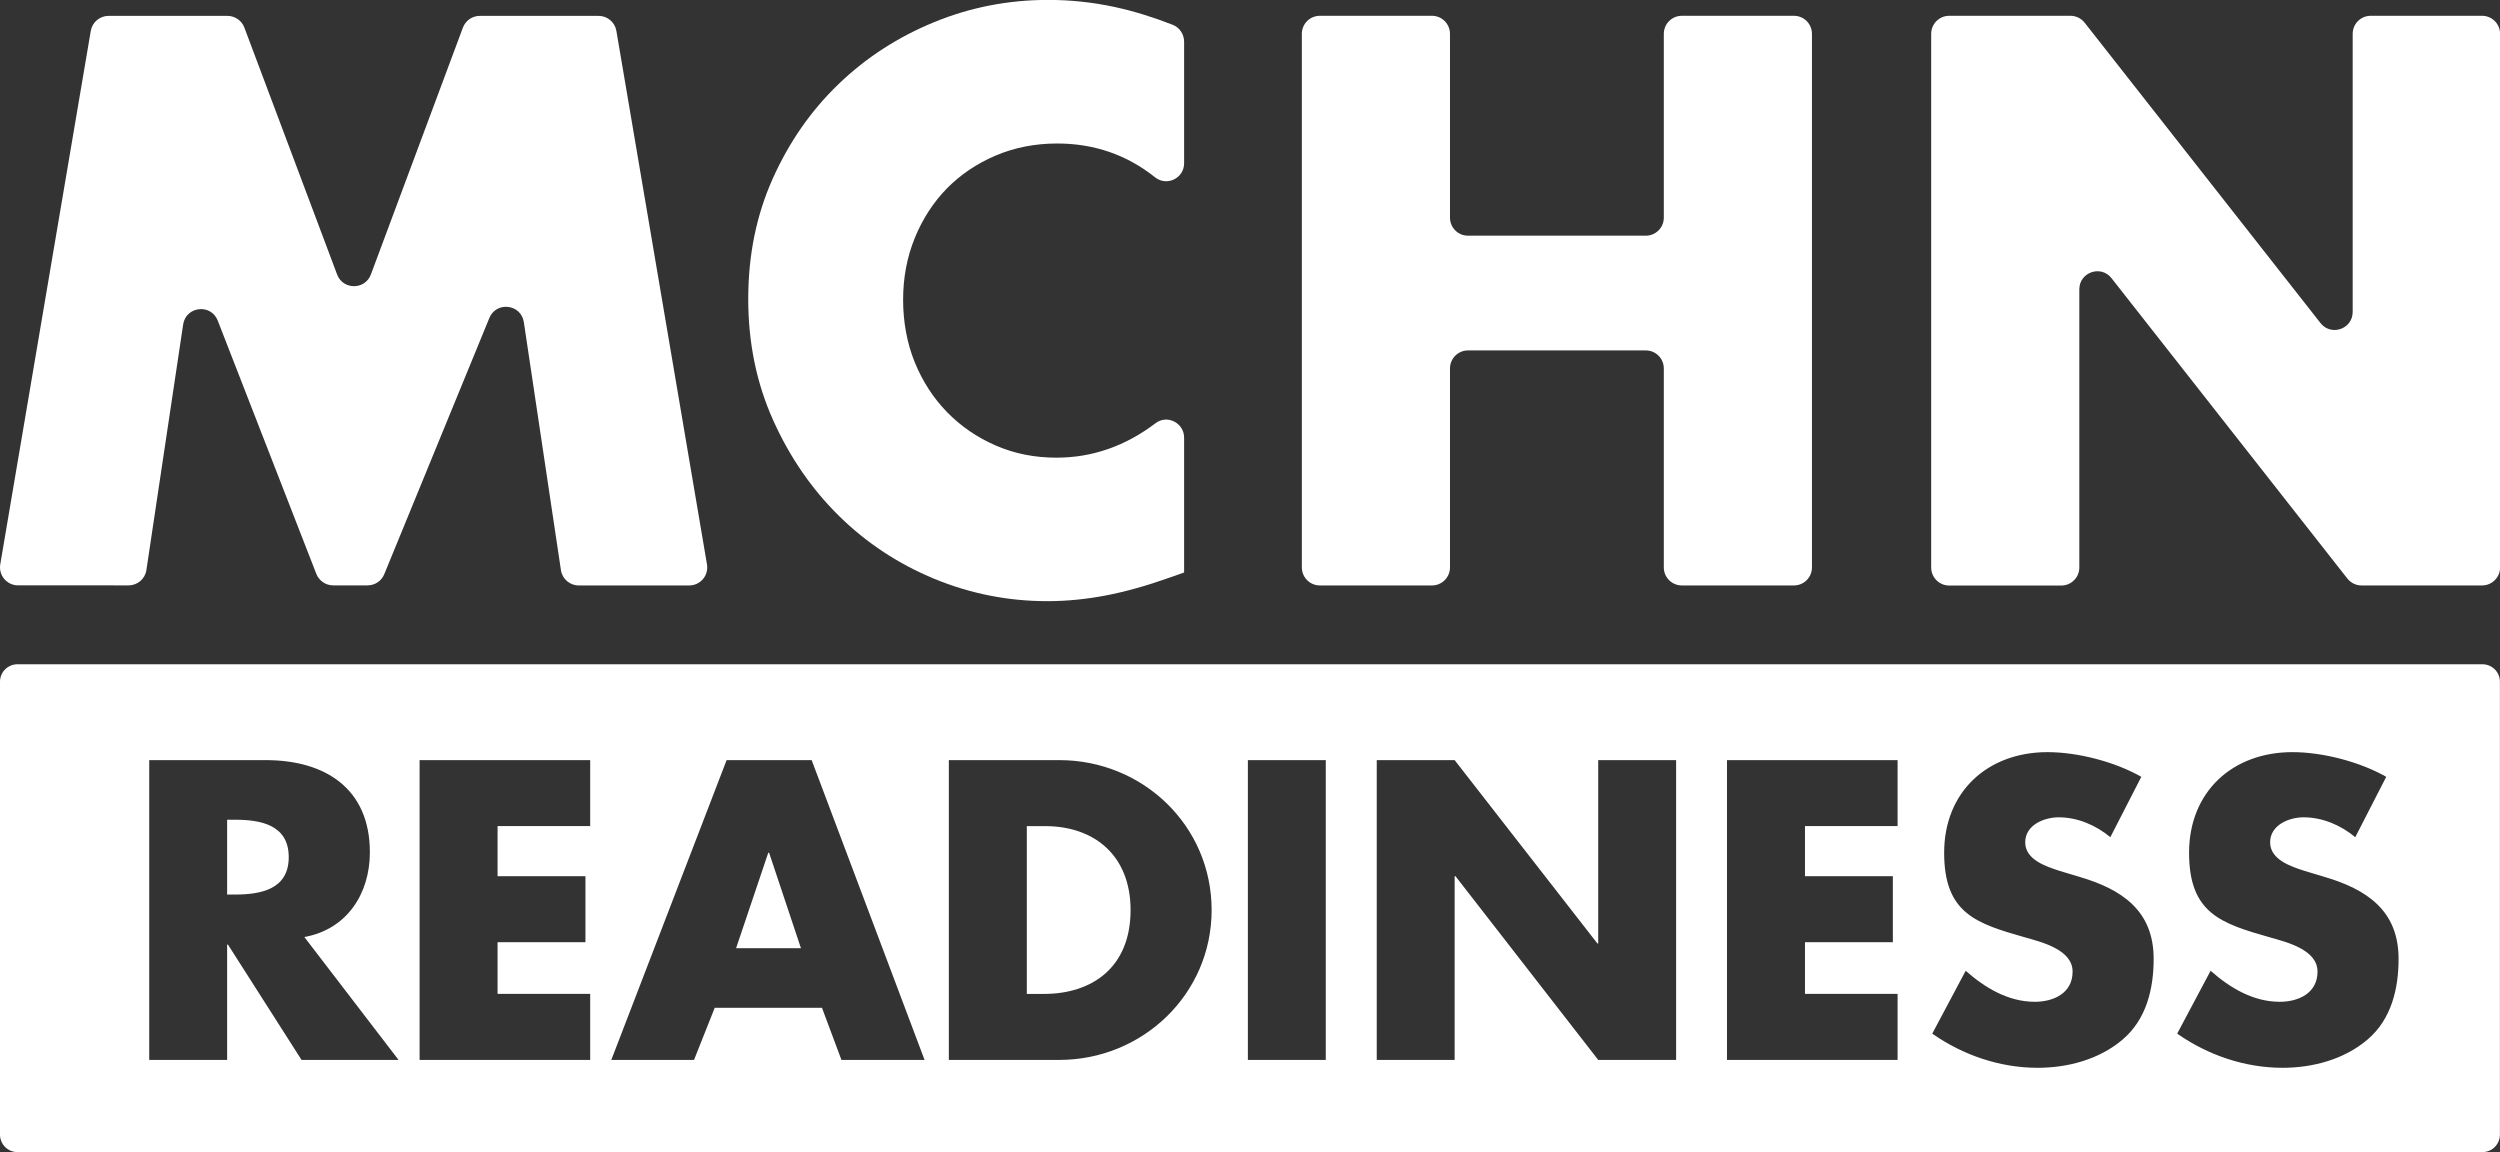
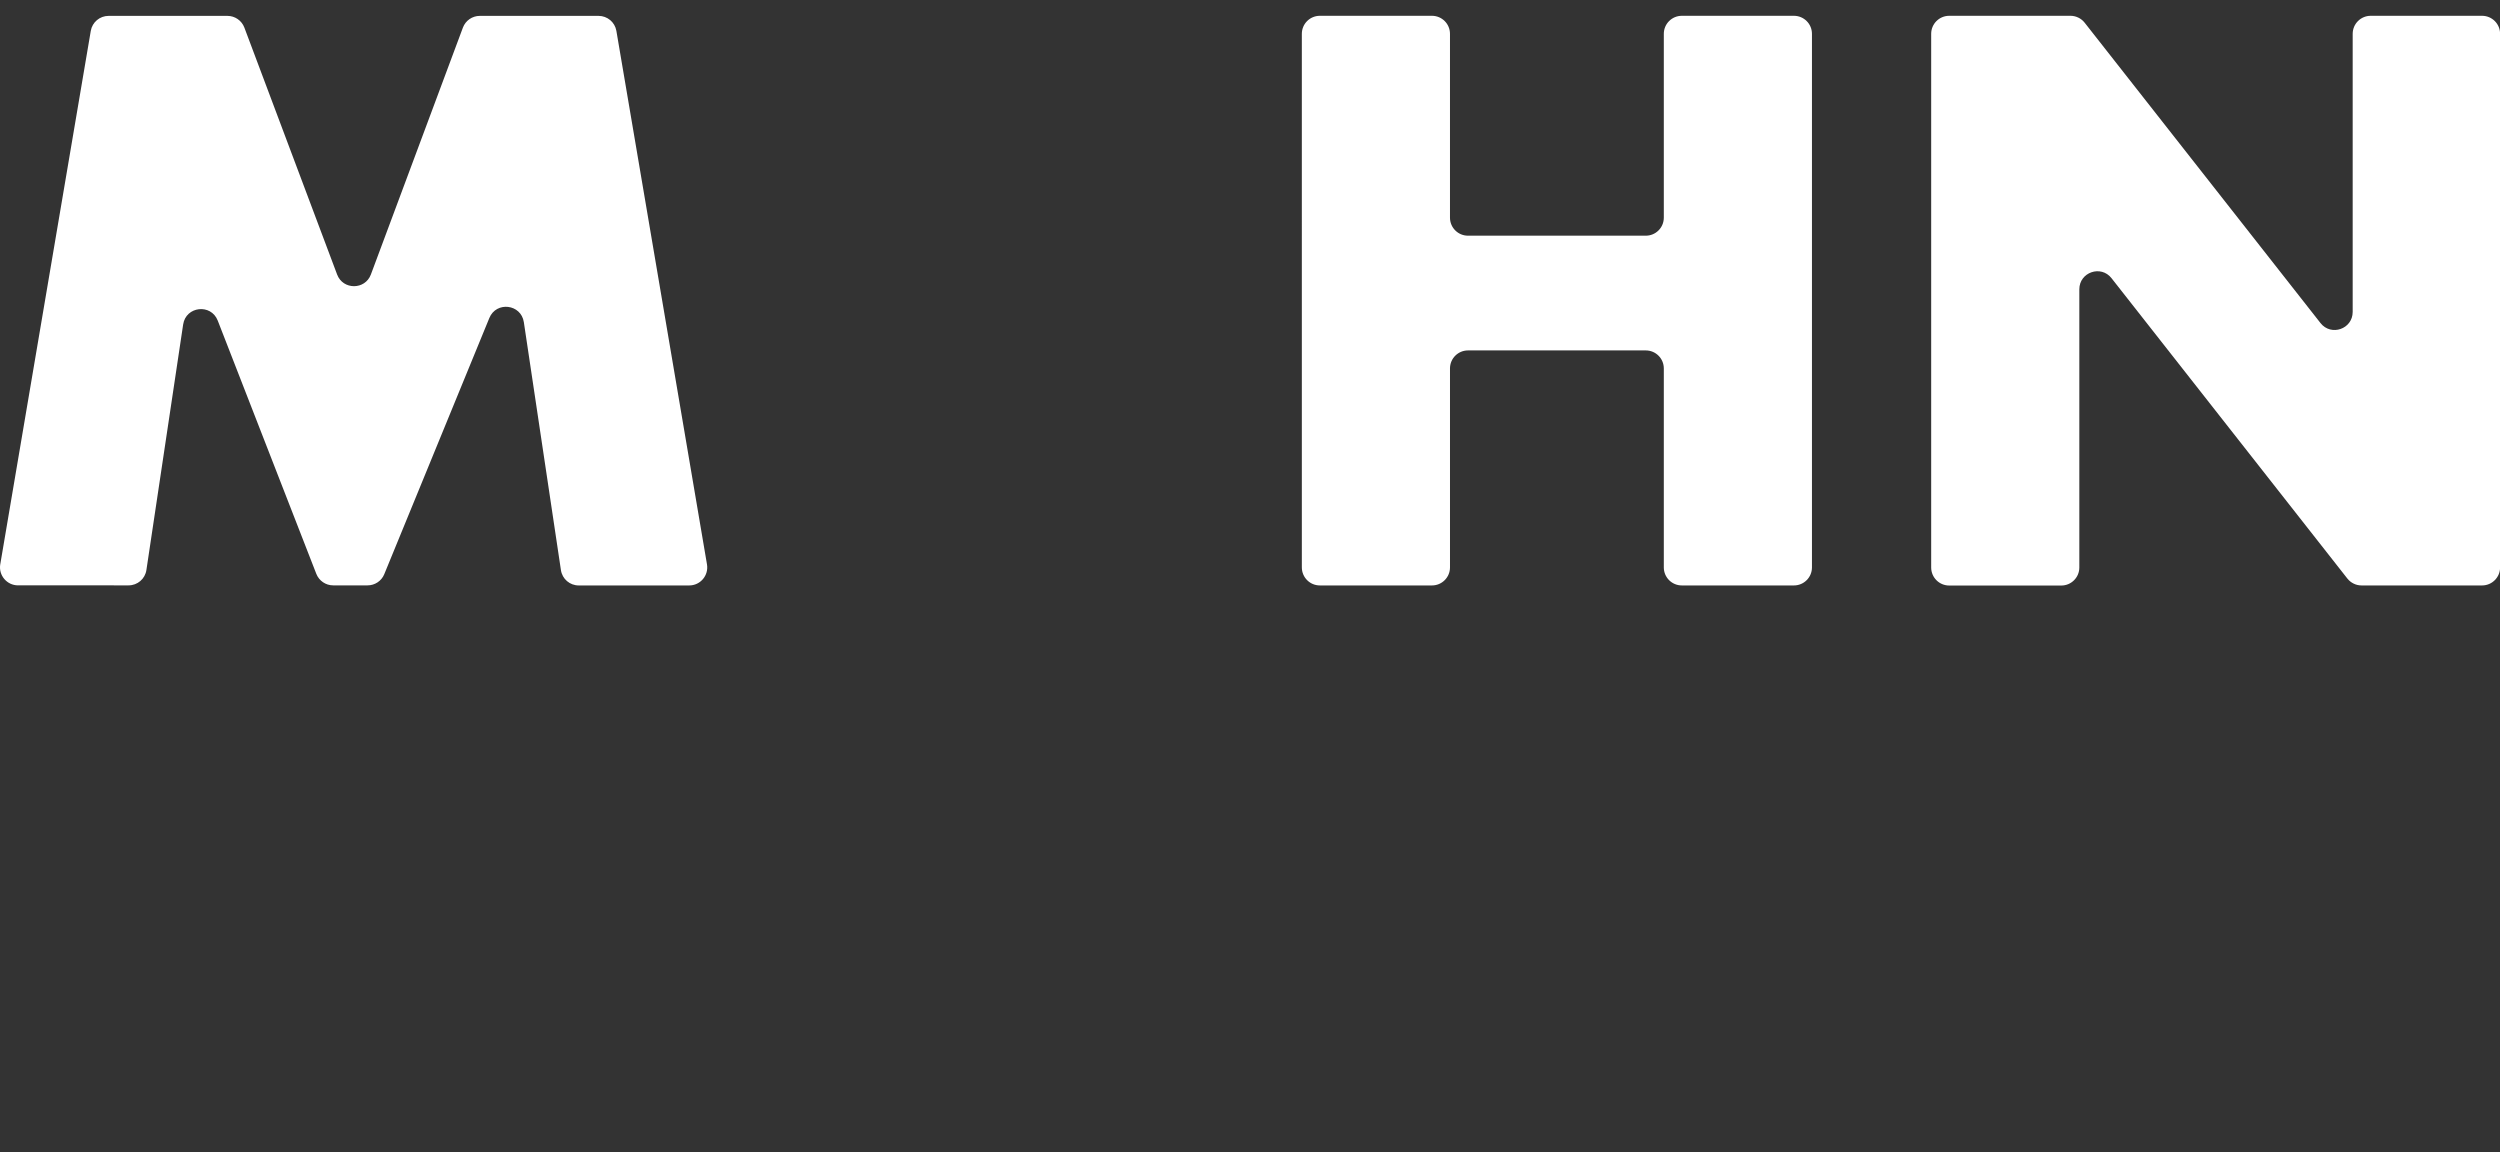
<svg xmlns="http://www.w3.org/2000/svg" viewBox="0 0 300.71 138.58" data-name="Layer 2" id="Layer_2">
  <rect x="0" y="0" width="300.71" height="138.58" fill="#333333" stroke="none" />
  <defs>
    <style>
      .cls-1 {
        fill: #fff;
      }
    </style>
  </defs>
  <g data-name="Layer 1" id="Layer_1-2">
    <g>
      <g>
        <path d="M.03,67.89L10.92,3.71c.18-1.04,1.08-1.8,2.14-1.8h14.3c.9,0,1.71.56,2.03,1.4l11.16,29.71c.7,1.87,3.36,1.87,4.06,0L55.68,3.32c.32-.85,1.13-1.41,2.03-1.41h14.29c1.06,0,1.96.76,2.14,1.8l10.9,64.18c.22,1.32-.79,2.53-2.14,2.53h-13.29c-1.07,0-1.98-.78-2.14-1.85l-4.46-29.82c-.33-2.18-3.31-2.54-4.15-.5l-12.64,30.82c-.33.81-1.13,1.34-2,1.34h-4.15c-.89,0-1.69-.55-2.02-1.38l-11.86-30.47c-.81-2.07-3.83-1.73-4.16.47l-4.42,29.54c-.16,1.06-1.07,1.84-2.14,1.84H2.17c-1.34,0-2.36-1.21-2.14-2.53Z" class="cls-1" />
-         <path d="M142.43,19.64c0,1.8-2.08,2.81-3.49,1.69-3.4-2.71-7.33-4.07-11.78-4.07-2.67,0-5.13.49-7.4,1.45-2.27.97-4.22,2.29-5.86,3.95-1.63,1.67-2.92,3.65-3.86,5.95-.94,2.3-1.41,4.79-1.41,7.45s.47,5.24,1.41,7.54c.94,2.3,2.24,4.3,3.9,6,1.67,1.7,3.62,3.03,5.86,4,2.24.97,4.66,1.45,7.27,1.45,4.3,0,8.28-1.38,11.93-4.15,1.41-1.07,3.43-.02,3.43,1.74v16.22l-1.82.64c-2.72.97-5.27,1.68-7.63,2.13-2.36.45-4.7.68-7,.68-4.73,0-9.25-.9-13.58-2.68-4.33-1.79-8.15-4.3-11.45-7.54-3.3-3.24-5.95-7.09-7.95-11.54-2-4.45-3-9.31-3-14.58s.98-10.1,2.95-14.49c1.97-4.39,4.6-8.18,7.91-11.36,3.3-3.18,7.13-5.66,11.49-7.45,4.36-1.79,8.93-2.68,13.72-2.68,2.73,0,5.41.29,8.04.86,2.22.48,4.53,1.19,6.94,2.13.83.32,1.38,1.14,1.38,2.03v14.63Z" class="cls-1" />
        <path d="M176.58,28.35h21.38c1.2,0,2.17-.97,2.17-2.17V4.07c0-1.2.97-2.17,2.17-2.17h13.48c1.2,0,2.17.97,2.17,2.17v64.18c0,1.2-.97,2.17-2.17,2.17h-13.48c-1.2,0-2.17-.97-2.17-2.17v-23.93c0-1.2-.97-2.17-2.17-2.17h-21.38c-1.2,0-2.17.97-2.17,2.17v23.93c0,1.2-.97,2.17-2.17,2.17h-13.48c-1.2,0-2.17-.97-2.17-2.17V4.07c0-1.2.97-2.17,2.17-2.17h13.48c1.2,0,2.17.97,2.17,2.17v22.11c0,1.2.97,2.17,2.17,2.17Z" class="cls-1" />
        <path d="M232.29,68.25V4.07c0-1.2.97-2.17,2.17-2.17h14.59c.66,0,1.29.31,1.7.83l28.37,36.13c1.27,1.62,3.87.72,3.87-1.34V4.07c0-1.2.97-2.17,2.17-2.17h13.39c1.2,0,2.17.97,2.17,2.17v64.18c0,1.2-.97,2.17-2.17,2.17h-14.5c-.66,0-1.29-.31-1.7-.83l-28.37-36.13c-1.27-1.62-3.87-.72-3.87,1.34v33.46c0,1.2-.97,2.17-2.17,2.17h-13.48c-1.2,0-2.17-.97-2.17-2.17Z" class="cls-1" />
      </g>
-       <path d="M298.6,138.58H2.1C.94,138.58,0,137.64,0,136.48v-54.48C0,80.84.94,79.9,2.1,79.9h296.5c1.16,0,2.1.94,2.1,2.1v54.48c0,1.16-.94,2.1-2.1,2.1ZM36.6,112.71c5.12-.91,7.89-5.21,7.89-10.19,0-7.7-5.4-11.09-12.53-11.09h-14.01v36.06h9.37v-13.87h.1l8.85,13.87h11.67l-11.33-14.78ZM27.32,98.6h.91c3.06,0,6.5.57,6.5,4.5s-3.44,4.5-6.5,4.5h-.91v-8.99ZM70.99,99.37v-7.94h-20.52v36.06h20.52v-7.94h-11.14v-6.22h10.57v-7.94h-10.57v-6.03h11.14ZM98.87,121.22l2.34,6.27h10l-13.58-36.06h-10.23l-13.87,36.06h9.95l2.49-6.27h12.91ZM96.34,114.05h-7.8l3.87-11.48h.1l3.83,11.48ZM114.13,127.49h13.29c10,0,18.32-7.89,18.32-18.03s-8.27-18.03-18.32-18.03h-13.29v36.06ZM123.51,99.37h2.2c6.03,0,10.28,3.63,10.28,10.09,0,7.03-4.78,10.09-10.38,10.09h-2.1v-20.18ZM159.47,91.43h-9.37v36.06h9.37v-36.06ZM165.6,127.49h9.37v-22.1h.1l17.17,22.1h9.37v-36.06h-9.37v22.05h-.1l-17.17-22.05h-9.37v36.06ZM228.25,99.37v-7.94h-20.52v36.06h20.52v-7.94h-11.14v-6.22h10.57v-7.94h-10.57v-6.03h11.14ZM257.57,93.44c-3.2-1.82-7.65-2.97-11.29-2.97-7.22,0-12.43,4.78-12.43,12.1s3.87,8.51,9.76,10.19c2.01.57,5.69,1.48,5.69,4.11s-2.34,3.63-4.54,3.63c-3.2,0-5.98-1.67-8.32-3.73l-4.02,7.56c3.68,2.58,8.13,4.11,12.67,4.11,3.63,0,7.41-1,10.23-3.4,2.87-2.44,3.73-6.12,3.73-9.71,0-5.83-3.87-8.37-8.9-9.85l-2.39-.72c-1.63-.53-4.16-1.34-4.16-3.44s2.3-3.01,4.02-3.01c2.3,0,4.5.96,6.22,2.39l3.73-7.27ZM287.03,93.44c-3.2-1.82-7.65-2.97-11.29-2.97-7.22,0-12.43,4.78-12.43,12.1s3.87,8.51,9.76,10.19c2.01.57,5.69,1.48,5.69,4.11s-2.34,3.63-4.54,3.63c-3.2,0-5.98-1.67-8.32-3.73l-4.02,7.56c3.68,2.58,8.13,4.11,12.67,4.11,3.63,0,7.41-1,10.23-3.4,2.87-2.44,3.73-6.12,3.73-9.71,0-5.83-3.87-8.37-8.9-9.85l-2.39-.72c-1.63-.53-4.16-1.34-4.16-3.44s2.3-3.01,4.02-3.01c2.3,0,4.5.96,6.22,2.39l3.73-7.27Z" class="cls-1" />
    </g>
  </g>
</svg>